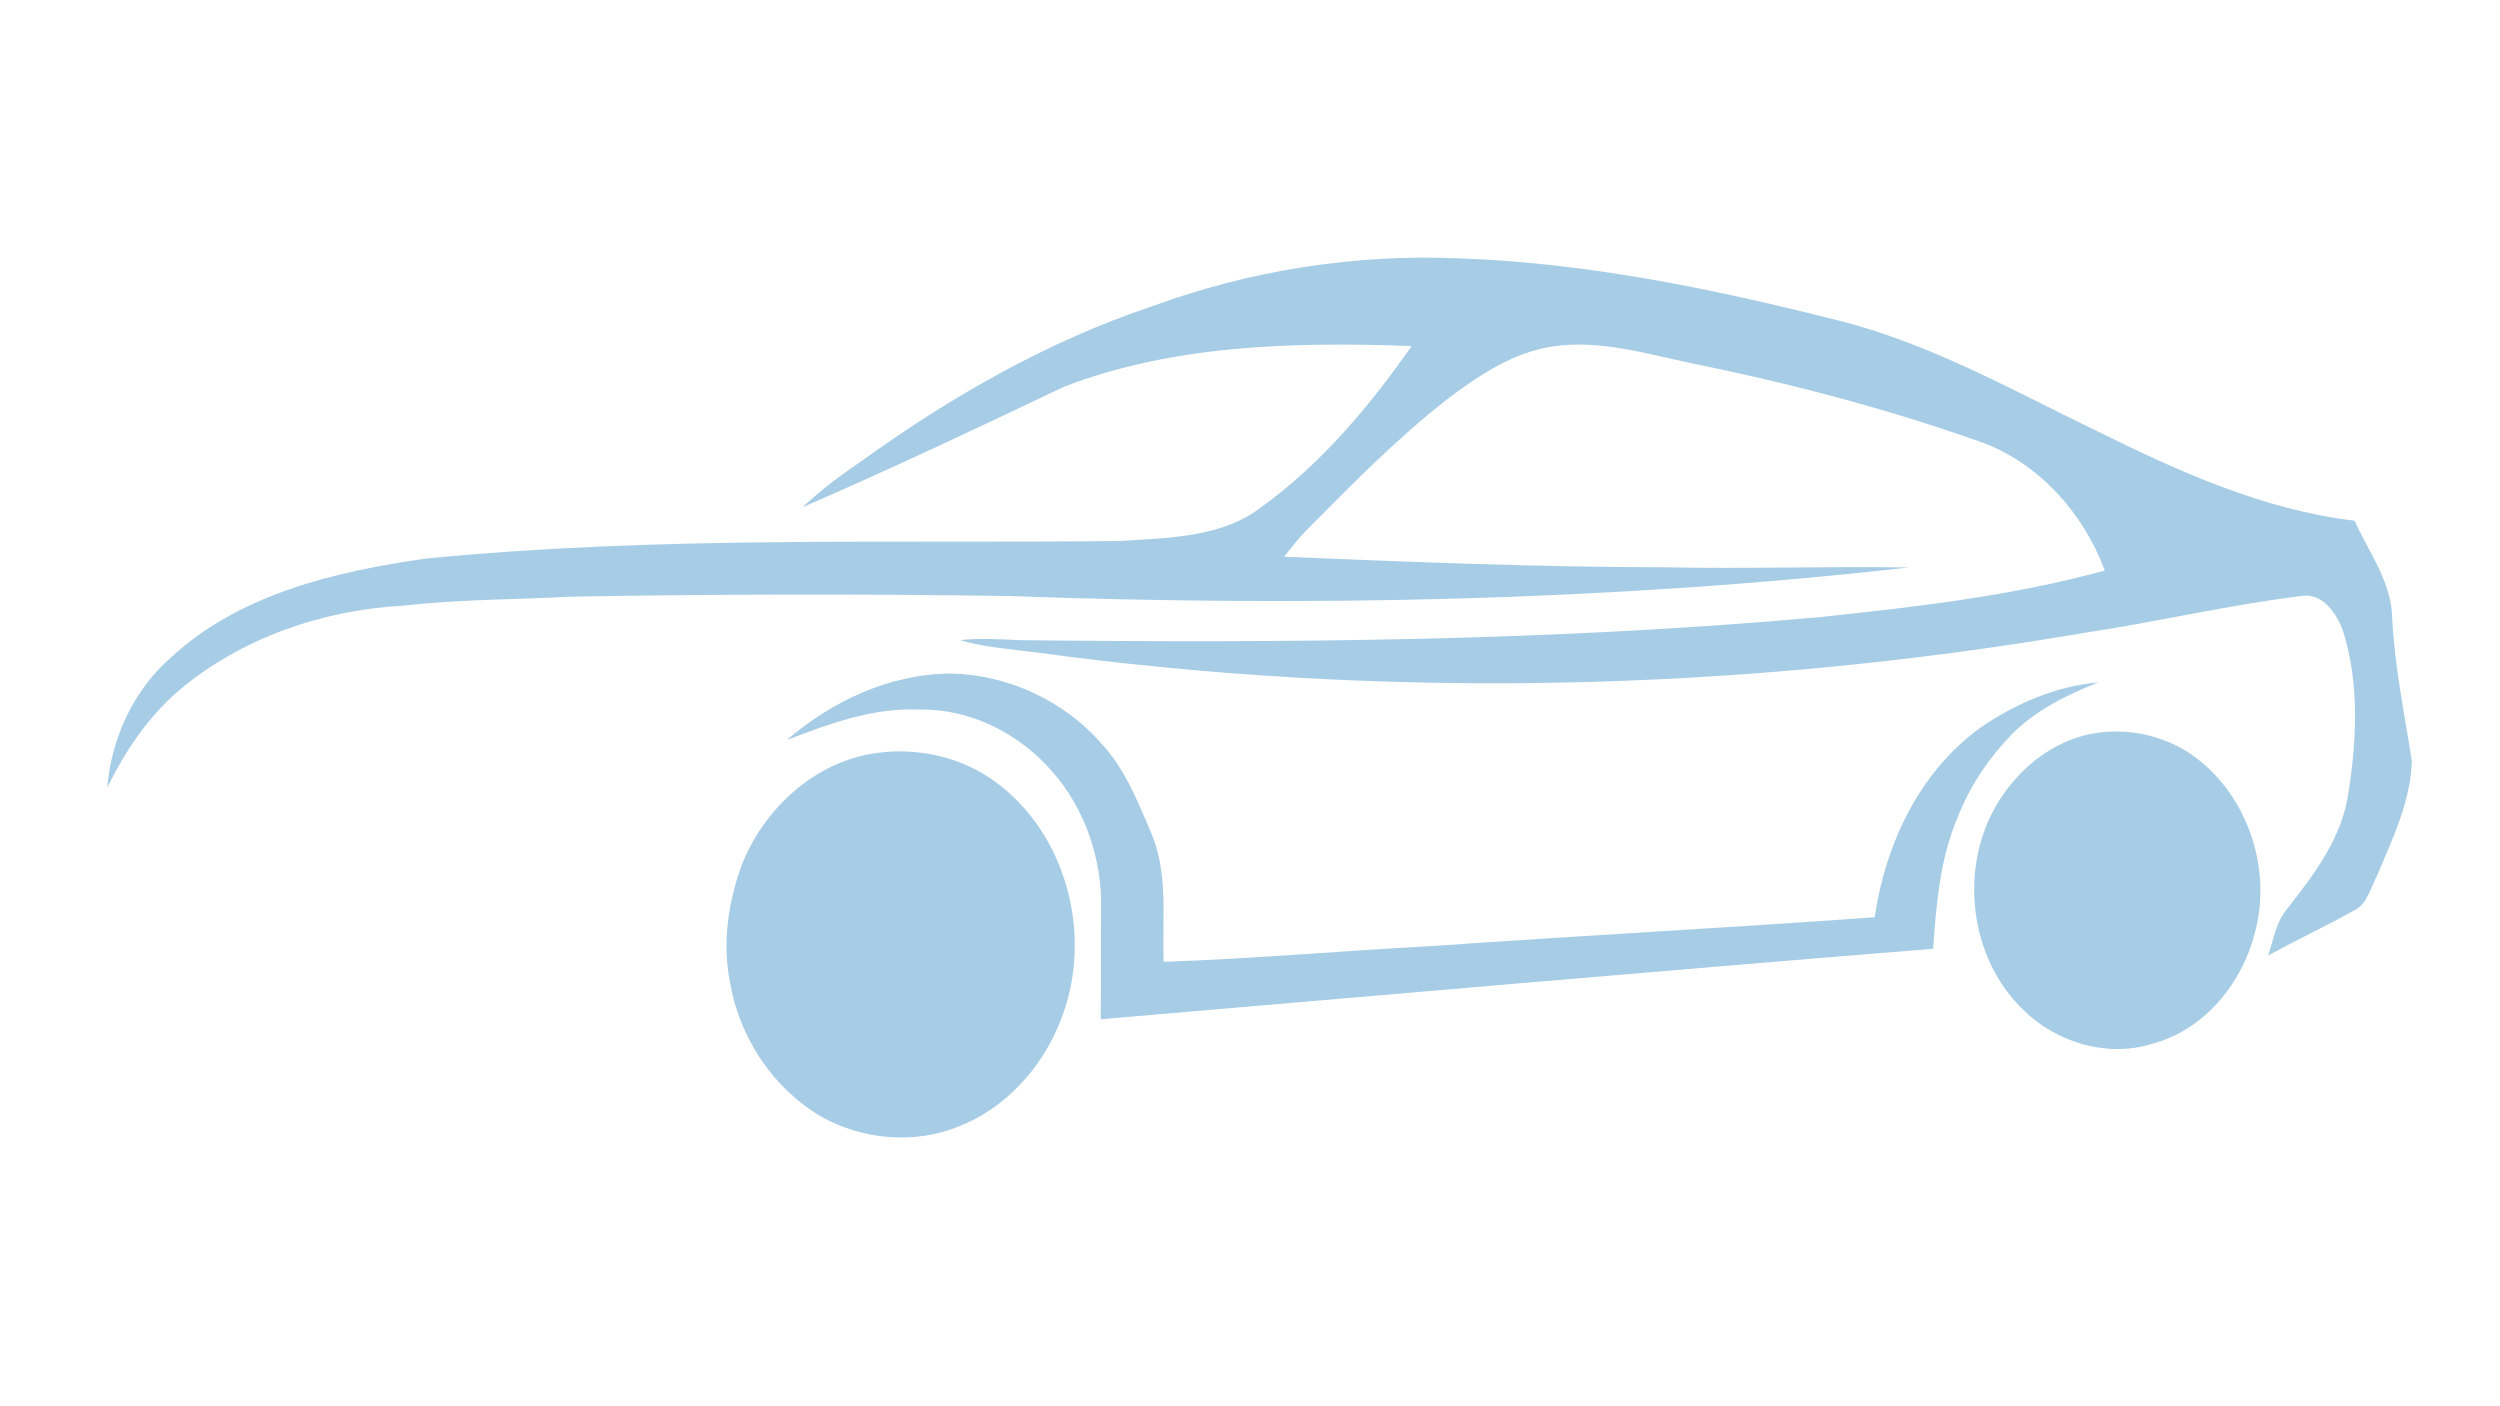
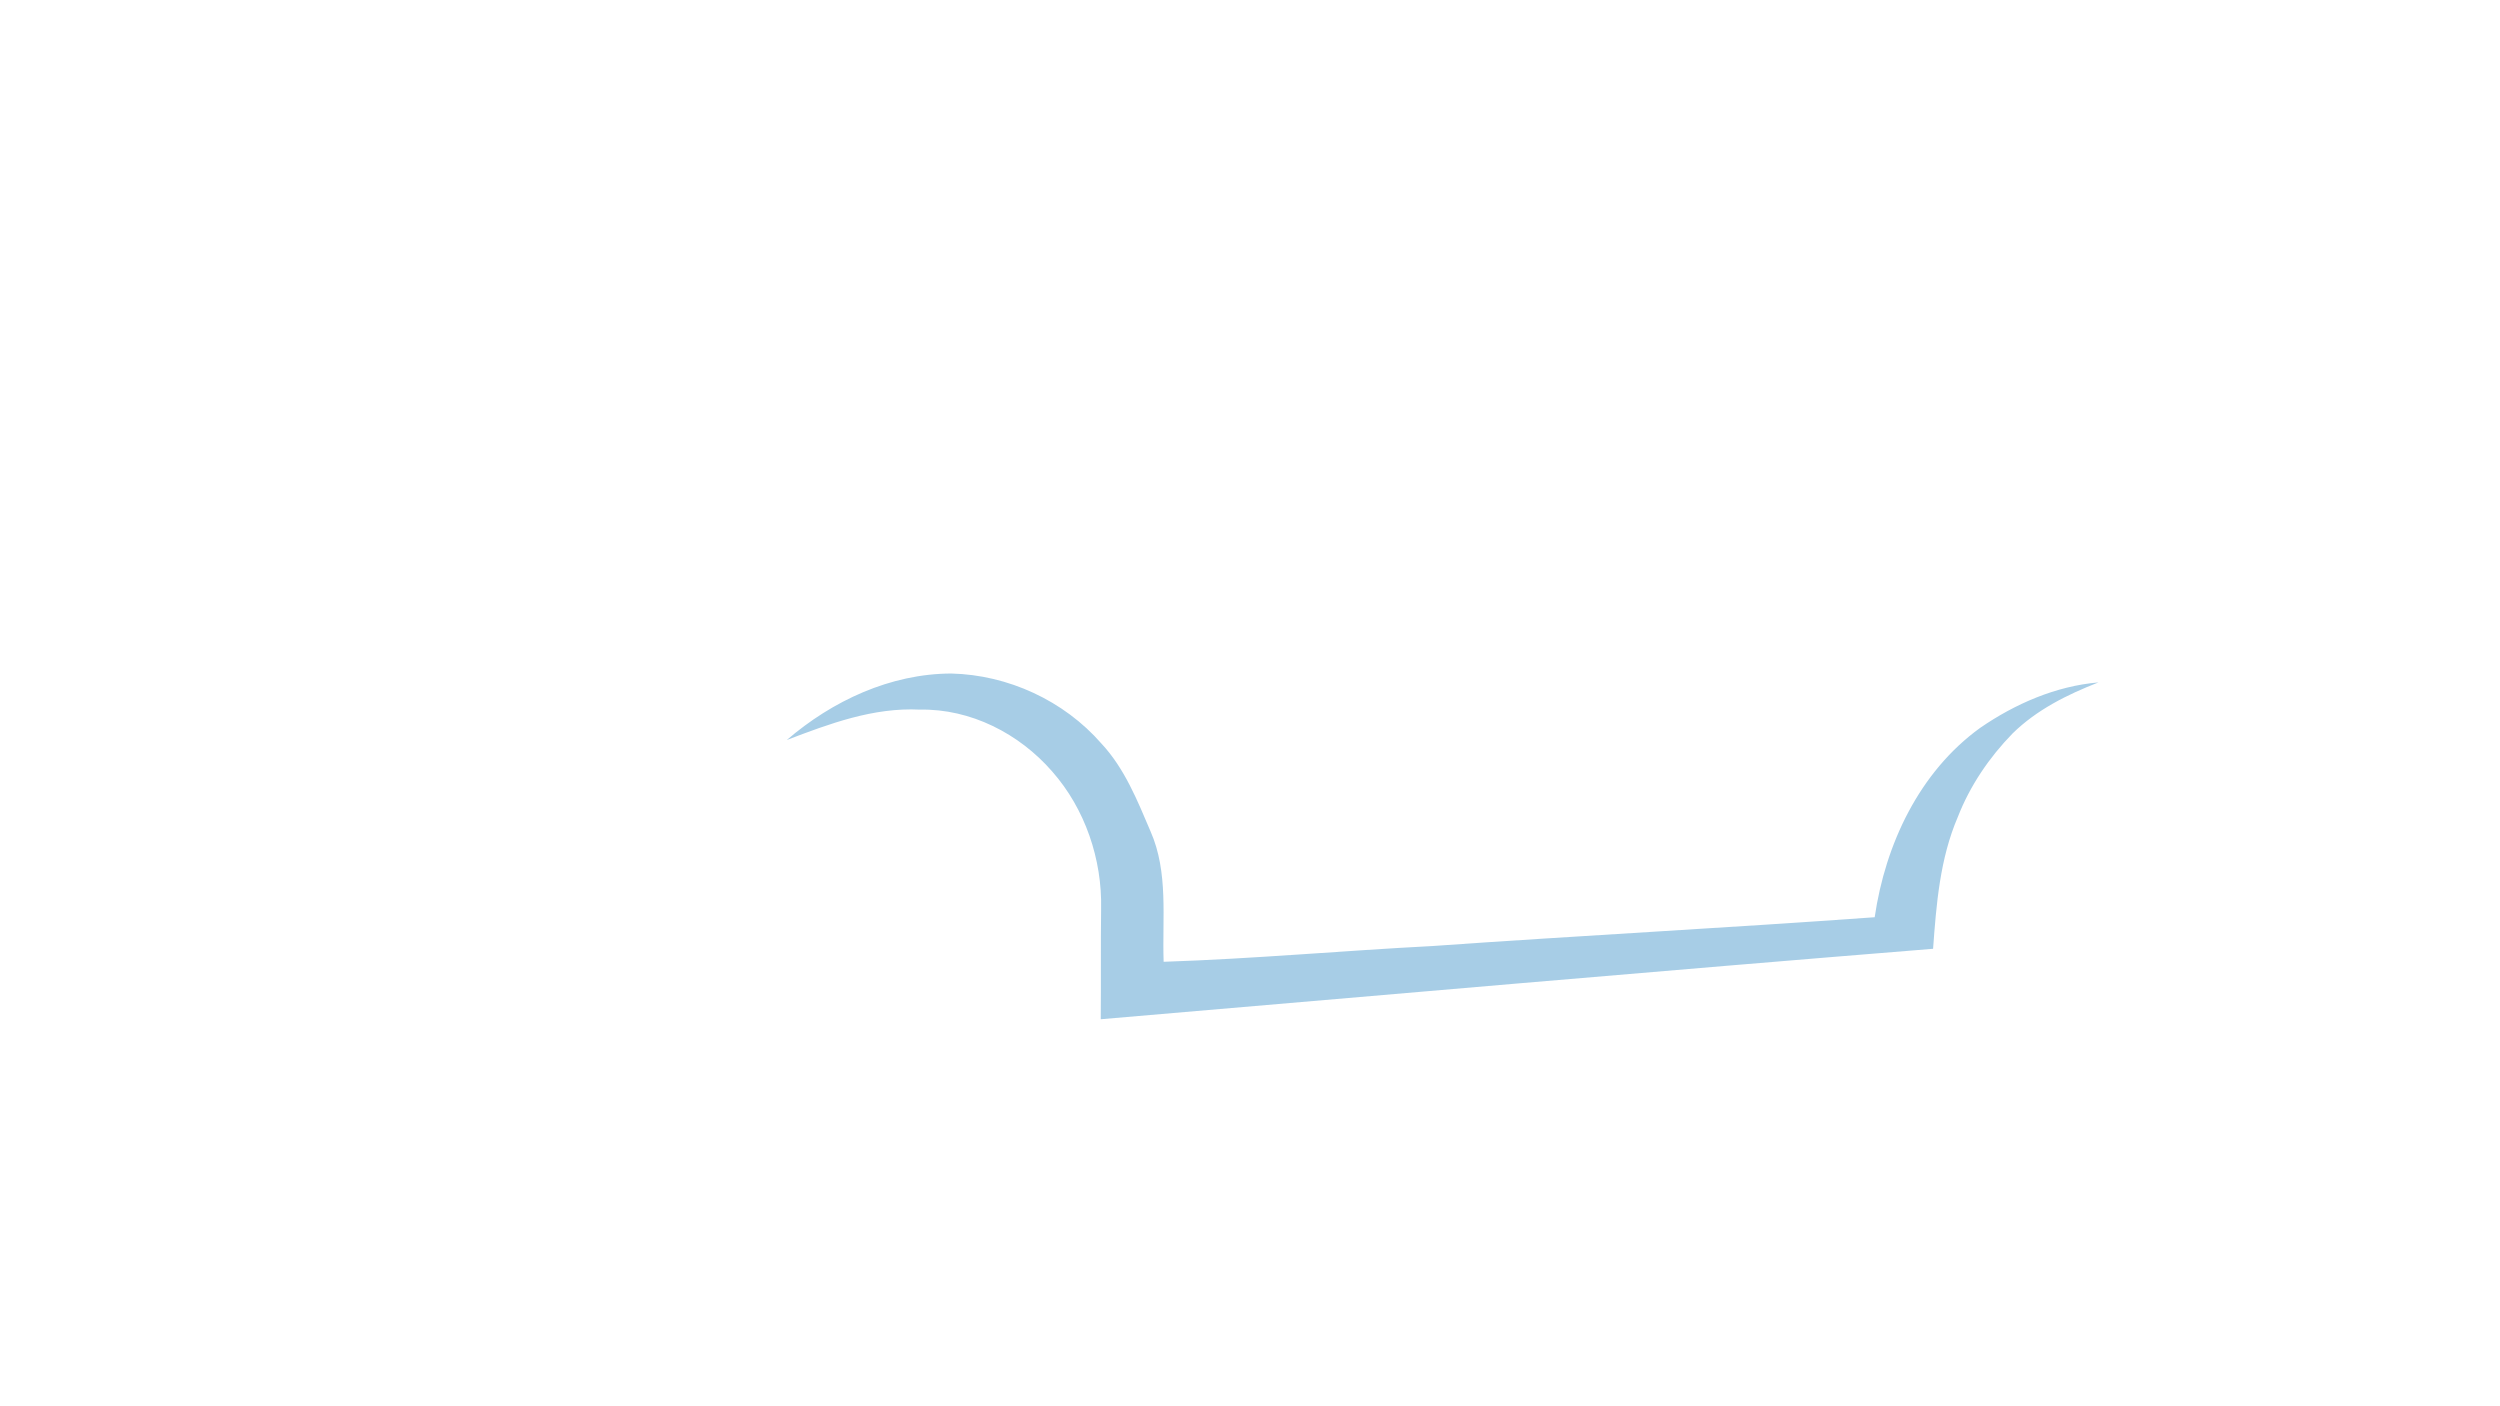
<svg xmlns="http://www.w3.org/2000/svg" width="473pt" height="266pt" viewBox="0 0 473 266" version="1.1">
  <g id="#790b0aff">
-     <path fill="#a7cde6" opacity="1.00" d=" M 218.01 57.93 C 236.51 51.16 256.29 48.03 275.98 48.88 C 300.22 49.71 324.11 54.65 347.56 60.57 C 364.93 64.87 380.60 73.76 396.59 81.48 C 412.08 89.15 428.14 96.45 445.48 98.52 C 448.20 104.48 452.48 110.13 452.60 116.93 C 453.06 126.05 454.93 135.00 456.32 144.00 C 456.09 151.64 452.66 158.71 449.75 165.65 C 448.53 167.98 447.91 171.02 445.35 172.29 C 440.01 175.24 434.48 177.86 429.13 180.79 C 430.16 177.73 430.63 174.34 432.83 171.83 C 437.89 165.35 443.15 158.42 444.31 150.04 C 445.89 140.05 446.40 129.55 443.42 119.77 C 442.26 116.19 439.42 111.88 435.05 112.81 C 421.28 114.52 407.75 117.75 394.03 119.79 C 328.74 130.93 261.76 132.40 196.12 123.45 C 191.27 122.81 186.35 122.50 181.63 121.11 C 185.42 120.70 189.23 120.95 193.02 121.12 C 243.53 121.68 294.14 121.31 344.47 116.74 C 362.52 114.82 380.68 112.76 398.23 107.94 C 394.16 96.98 385.58 87.38 374.39 83.49 C 356.66 77.23 338.44 72.46 320.03 68.72 C 311.44 66.93 302.73 64.25 293.88 65.53 C 286.23 66.65 279.68 71.11 273.65 75.66 C 263.98 83.24 255.37 92.05 246.75 100.77 C 245.40 102.22 244.18 103.79 242.95 105.34 C 266.96 106.32 290.97 107.30 315.00 107.33 C 330.38 107.65 345.77 107.13 361.15 107.36 C 304.70 113.76 247.75 114.83 190.99 112.77 C 163.34 112.36 135.67 112.40 108.02 112.89 C 97.49 113.45 86.93 113.39 76.44 114.58 C 61.02 115.40 45.62 120.69 33.75 130.72 C 27.97 135.71 23.66 142.16 20.30 148.97 C 21.09 139.61 25.26 130.58 32.37 124.37 C 45.38 112.36 63.39 108.15 80.43 105.70 C 124.16 101.36 168.16 102.85 212.04 102.35 C 221.19 101.73 231.25 101.74 238.84 95.80 C 250.08 87.64 259.16 76.80 267.08 65.47 C 245.03 64.68 222.19 65.15 201.34 73.16 C 184.95 80.96 168.54 88.74 151.87 95.96 C 155.48 92.48 159.58 89.57 163.69 86.74 C 180.39 74.77 198.47 64.48 218.01 57.93 Z" />
-     <path fill="#a7cde6" opacity="1.00" d=" M 148.86 140.01 C 157.49 132.59 168.47 127.46 180.00 127.43 C 190.73 127.69 201.30 132.56 208.37 140.66 C 212.77 145.37 215.19 151.45 217.68 157.29 C 221.10 165.05 219.87 173.73 220.16 181.97 C 237.14 181.41 254.06 179.87 271.02 178.99 C 298.90 177.02 326.82 175.56 354.69 173.54 C 356.71 159.73 363.12 146.05 374.65 137.71 C 381.27 133.16 388.96 129.80 397.03 129.11 C 391.13 131.41 385.34 134.29 380.78 138.77 C 376.36 143.31 372.73 148.65 370.42 154.57 C 367.04 162.43 366.35 171.07 365.74 179.51 C 313.24 183.75 260.75 188.36 208.26 192.84 C 208.33 185.89 208.24 178.94 208.33 171.99 C 208.54 162.59 205.31 153.04 199.07 145.96 C 192.84 138.79 183.63 134.07 174.03 134.26 C 165.24 133.82 156.92 136.93 148.86 140.01 Z" />
-     <path fill="#a7cde6" opacity="1.00" d=" M 392.46 139.71 C 399.71 137.19 408.08 138.37 414.45 142.63 C 425.13 149.93 430.06 164.36 426.55 176.74 C 424.09 186.27 416.89 194.93 407.17 197.49 C 398.72 200.15 389.12 197.26 382.88 191.14 C 372.53 181.29 370.57 164.13 377.93 151.97 C 381.28 146.49 386.34 141.87 392.46 139.71 Z" />
-     <path fill="#a7cde6" opacity="1.00" d=" M 164.43 142.69 C 173.12 141.09 182.39 143.13 189.33 148.68 C 202.41 159.01 206.85 178.31 200.46 193.57 C 196.95 202.26 190.10 209.78 181.25 213.18 C 173.00 216.50 163.28 215.65 155.54 211.36 C 146.36 206.04 139.94 196.44 138.15 186.02 C 136.59 178.43 137.78 170.54 140.45 163.35 C 144.57 153.22 153.51 144.78 164.43 142.69 Z" />
+     <path fill="#a7cde6" opacity="1.00" d=" M 148.86 140.01 C 157.49 132.59 168.47 127.46 180.00 127.43 C 190.73 127.69 201.30 132.56 208.37 140.66 C 212.77 145.37 215.19 151.45 217.68 157.29 C 221.10 165.05 219.87 173.73 220.16 181.97 C 237.14 181.41 254.06 179.87 271.02 178.99 C 298.90 177.02 326.82 175.56 354.69 173.54 C 356.71 159.73 363.12 146.05 374.65 137.71 C 381.27 133.16 388.96 129.80 397.03 129.11 C 391.13 131.41 385.34 134.29 380.78 138.77 C 376.36 143.31 372.73 148.65 370.42 154.57 C 367.04 162.43 366.35 171.07 365.74 179.51 C 313.24 183.75 260.75 188.36 208.26 192.84 C 208.33 185.89 208.24 178.94 208.33 171.99 C 208.54 162.59 205.31 153.04 199.07 145.96 C 192.84 138.79 183.63 134.07 174.03 134.26 C 165.24 133.82 156.92 136.93 148.86 140.01 " />
  </g>
</svg>